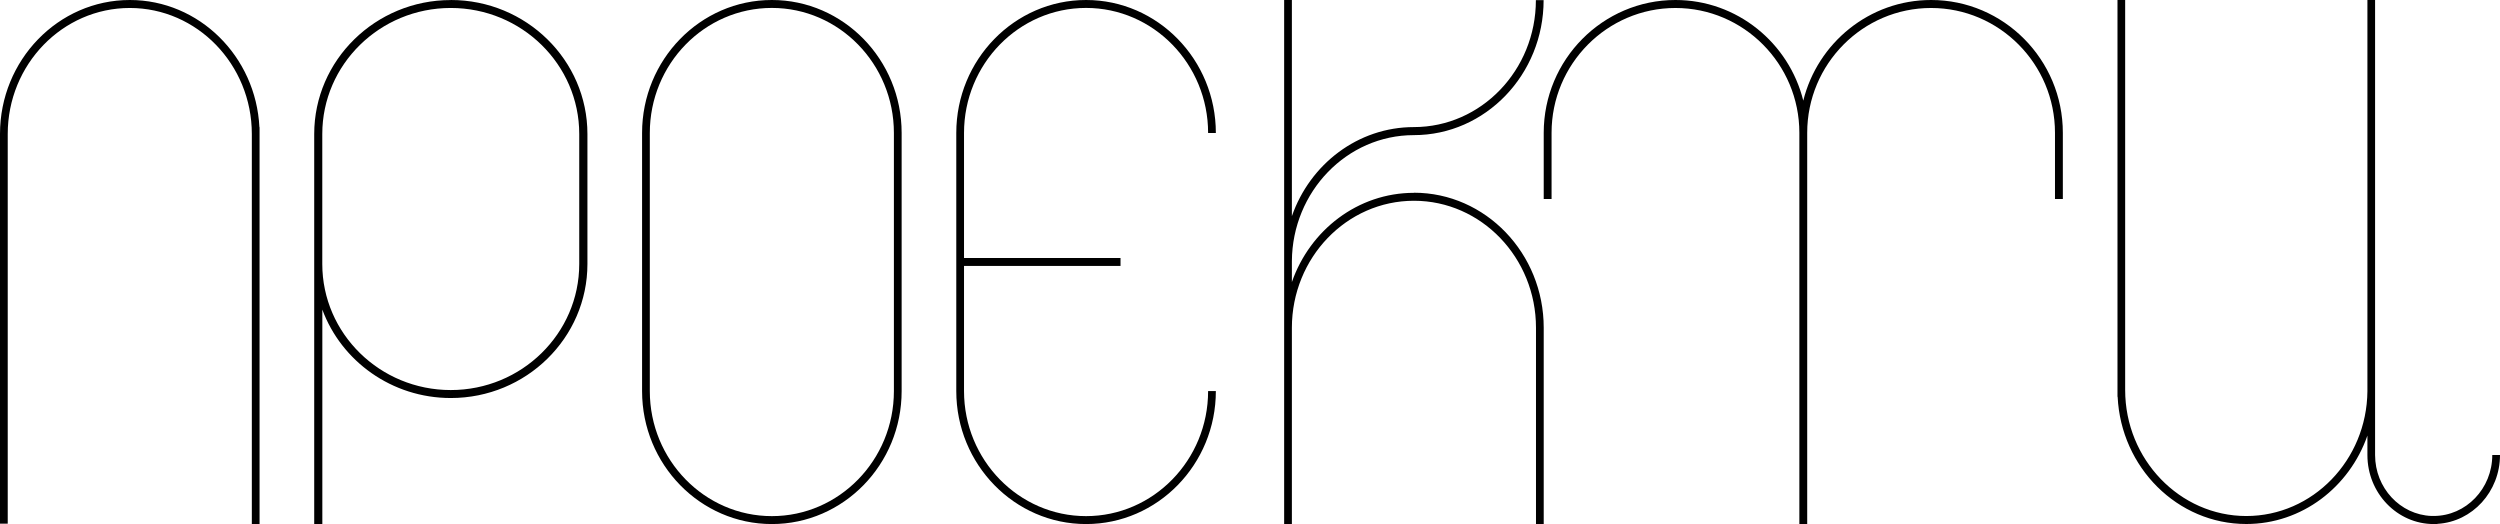
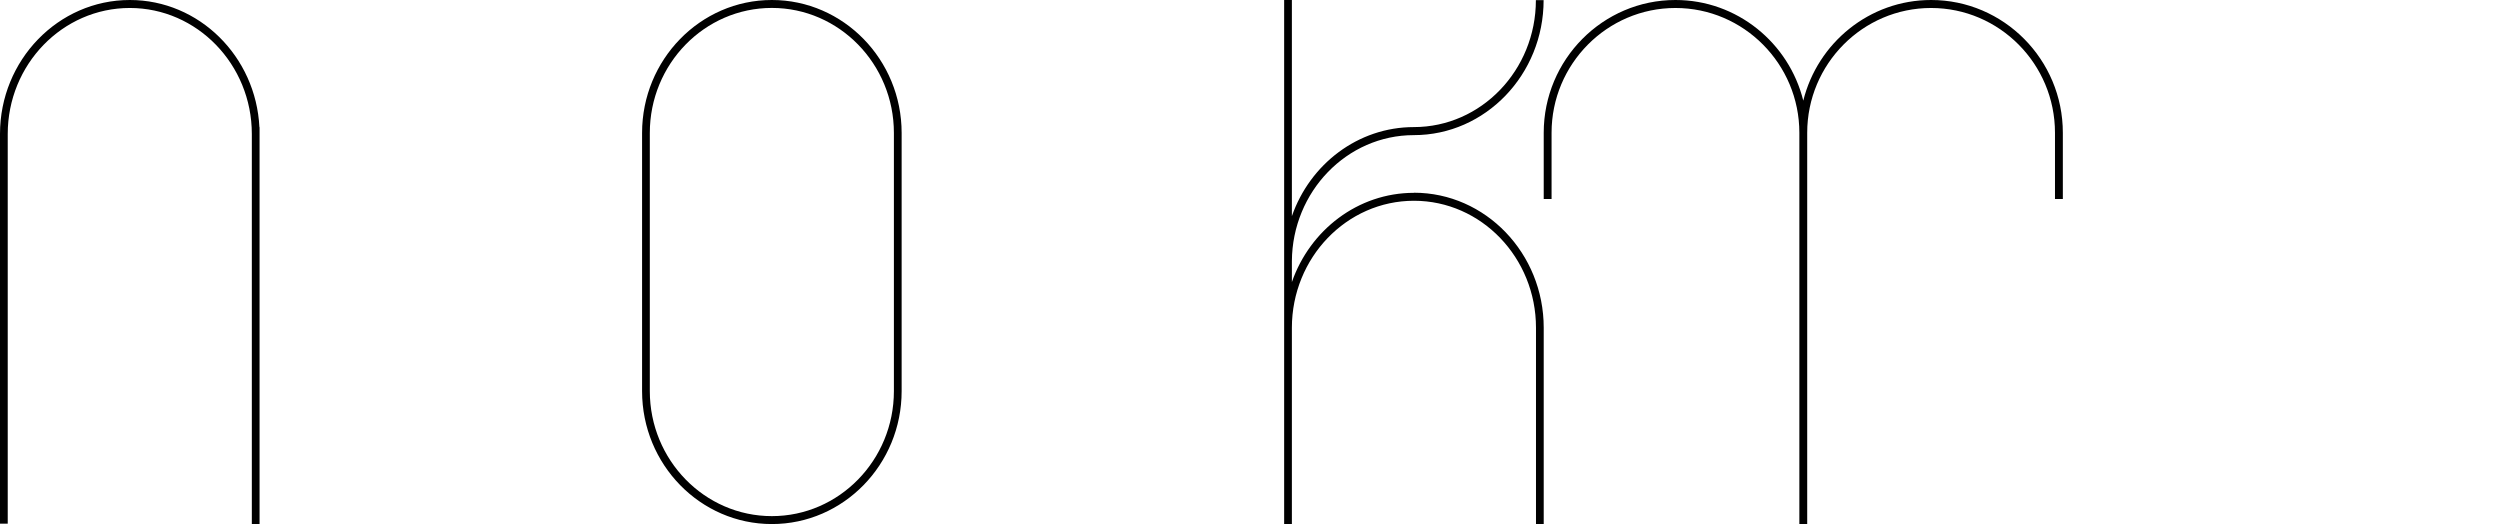
<svg xmlns="http://www.w3.org/2000/svg" width="291" height="61" viewBox="0 0 291 61" fill="none">
-   <path d="M290.101 52.965C290.101 56.874 287.041 60.058 283.284 60.058H283.027C279.384 59.922 276.46 56.794 276.46 52.965V45.544C276.46 45.495 276.46 45.439 276.46 45.389V0H275.567V45.55C275.49 53.566 269.196 60.065 261.468 60.065C253.739 60.065 247.369 53.486 247.369 45.395V0H246.475V46.182H246.493C246.886 54.415 253.454 60.994 261.468 60.994C267.946 60.994 273.471 56.701 275.567 50.704V52.972C275.567 57.401 279.032 61 283.289 61L283.736 60.988V60.975C287.779 60.734 291 57.234 291 52.965H290.101Z" fill="black" />
  <path d="M15.11 0C6.778 0 0 6.999 0 15.595V60.957H0.9V15.595C0.9 7.507 7.276 0.929 15.11 0.929C22.943 0.929 29.313 7.507 29.313 15.595V61H30.213V14.809H30.195C29.793 6.571 23.183 0 15.11 0Z" fill="black" />
  <path d="M224.78 0C217.6 0 211.566 4.996 209.902 11.715C208.238 4.996 202.198 0 195.024 0C186.564 0 179.689 6.936 179.689 15.459V23.164H180.603V15.459C180.603 7.444 187.076 0.93 195.024 0.93C202.972 0.93 209.445 7.451 209.445 15.459V61H210.359V15.459C210.359 7.444 216.832 0.93 224.78 0.93C232.728 0.93 239.2 7.451 239.2 15.459V23.164H240.115V15.459C240.115 6.936 233.233 0 224.78 0Z" fill="black" />
  <path d="M89.847 0C81.515 0 74.738 6.944 74.738 15.475V45.526C74.738 54.062 81.515 61 89.847 61C98.179 61 104.951 54.056 104.951 45.526V15.475C104.951 6.944 98.173 0 89.847 0ZM104.05 45.526C104.05 53.552 97.675 60.077 89.847 60.077C82.019 60.077 75.638 53.546 75.638 45.526V15.475C75.638 7.448 82.013 0.923 89.847 0.923C97.681 0.923 104.05 7.454 104.05 15.475V45.526Z" fill="black" />
-   <path d="M126.418 0.923C134.254 0.923 140.624 7.457 140.624 15.479H141.525C141.525 6.94 134.746 0 126.418 0C118.09 0 111.311 6.946 111.311 15.479V45.521C111.311 54.06 118.09 61 126.418 61C134.746 61 141.525 54.054 141.525 45.521H140.624C140.624 53.55 134.248 60.077 126.418 60.077C118.589 60.077 112.212 53.543 112.212 45.521V30.958H130.429V30.035H112.212V15.479C112.212 7.45 118.589 0.923 126.418 0.923Z" fill="black" />
-   <path d="M52.475 0.006C43.711 0.006 36.574 7.001 36.574 15.604V61H37.52V36.037C39.735 42.035 45.604 46.33 52.475 46.33C61.24 46.33 68.377 39.336 68.377 30.732V15.598C68.377 7.001 61.247 0 52.475 0V0.006ZM67.424 30.732C67.424 38.822 60.717 45.402 52.469 45.402C44.222 45.402 37.514 38.822 37.514 30.732V15.598C37.514 7.508 44.222 0.928 52.469 0.928C60.717 0.928 67.424 7.508 67.424 15.598V30.732Z" fill="black" />
-   <path d="M164.585 22.445C158.053 22.445 152.481 26.783 150.375 32.831V30.397C150.429 22.295 156.781 15.729 164.573 15.729C172.899 15.729 179.677 8.682 179.677 0.012H178.777C178.777 8.164 172.407 14.793 164.573 14.793C158.053 14.793 152.481 19.118 150.375 25.16V0H149.475V30.391C149.475 30.428 149.475 30.466 149.475 30.497V61H150.375V38.149C150.381 29.997 156.751 23.369 164.585 23.369C172.419 23.369 178.789 29.997 178.789 38.149V61H179.689V38.149C179.689 29.486 172.917 22.433 164.585 22.433V22.445Z" fill="black" />
+   <path d="M164.585 22.445C158.053 22.445 152.481 26.783 150.375 32.831V30.397C150.429 22.295 156.781 15.729 164.573 15.729C172.899 15.729 179.677 8.682 179.677 0.012H178.777C178.777 8.164 172.407 14.793 164.573 14.793C158.053 14.793 152.481 19.118 150.375 25.16V0H149.475C149.475 30.428 149.475 30.466 149.475 30.497V61H150.375V38.149C150.381 29.997 156.751 23.369 164.585 23.369C172.419 23.369 178.789 29.997 178.789 38.149V61H179.689V38.149C179.689 29.486 172.917 22.433 164.585 22.433V22.445Z" fill="black" />
</svg>